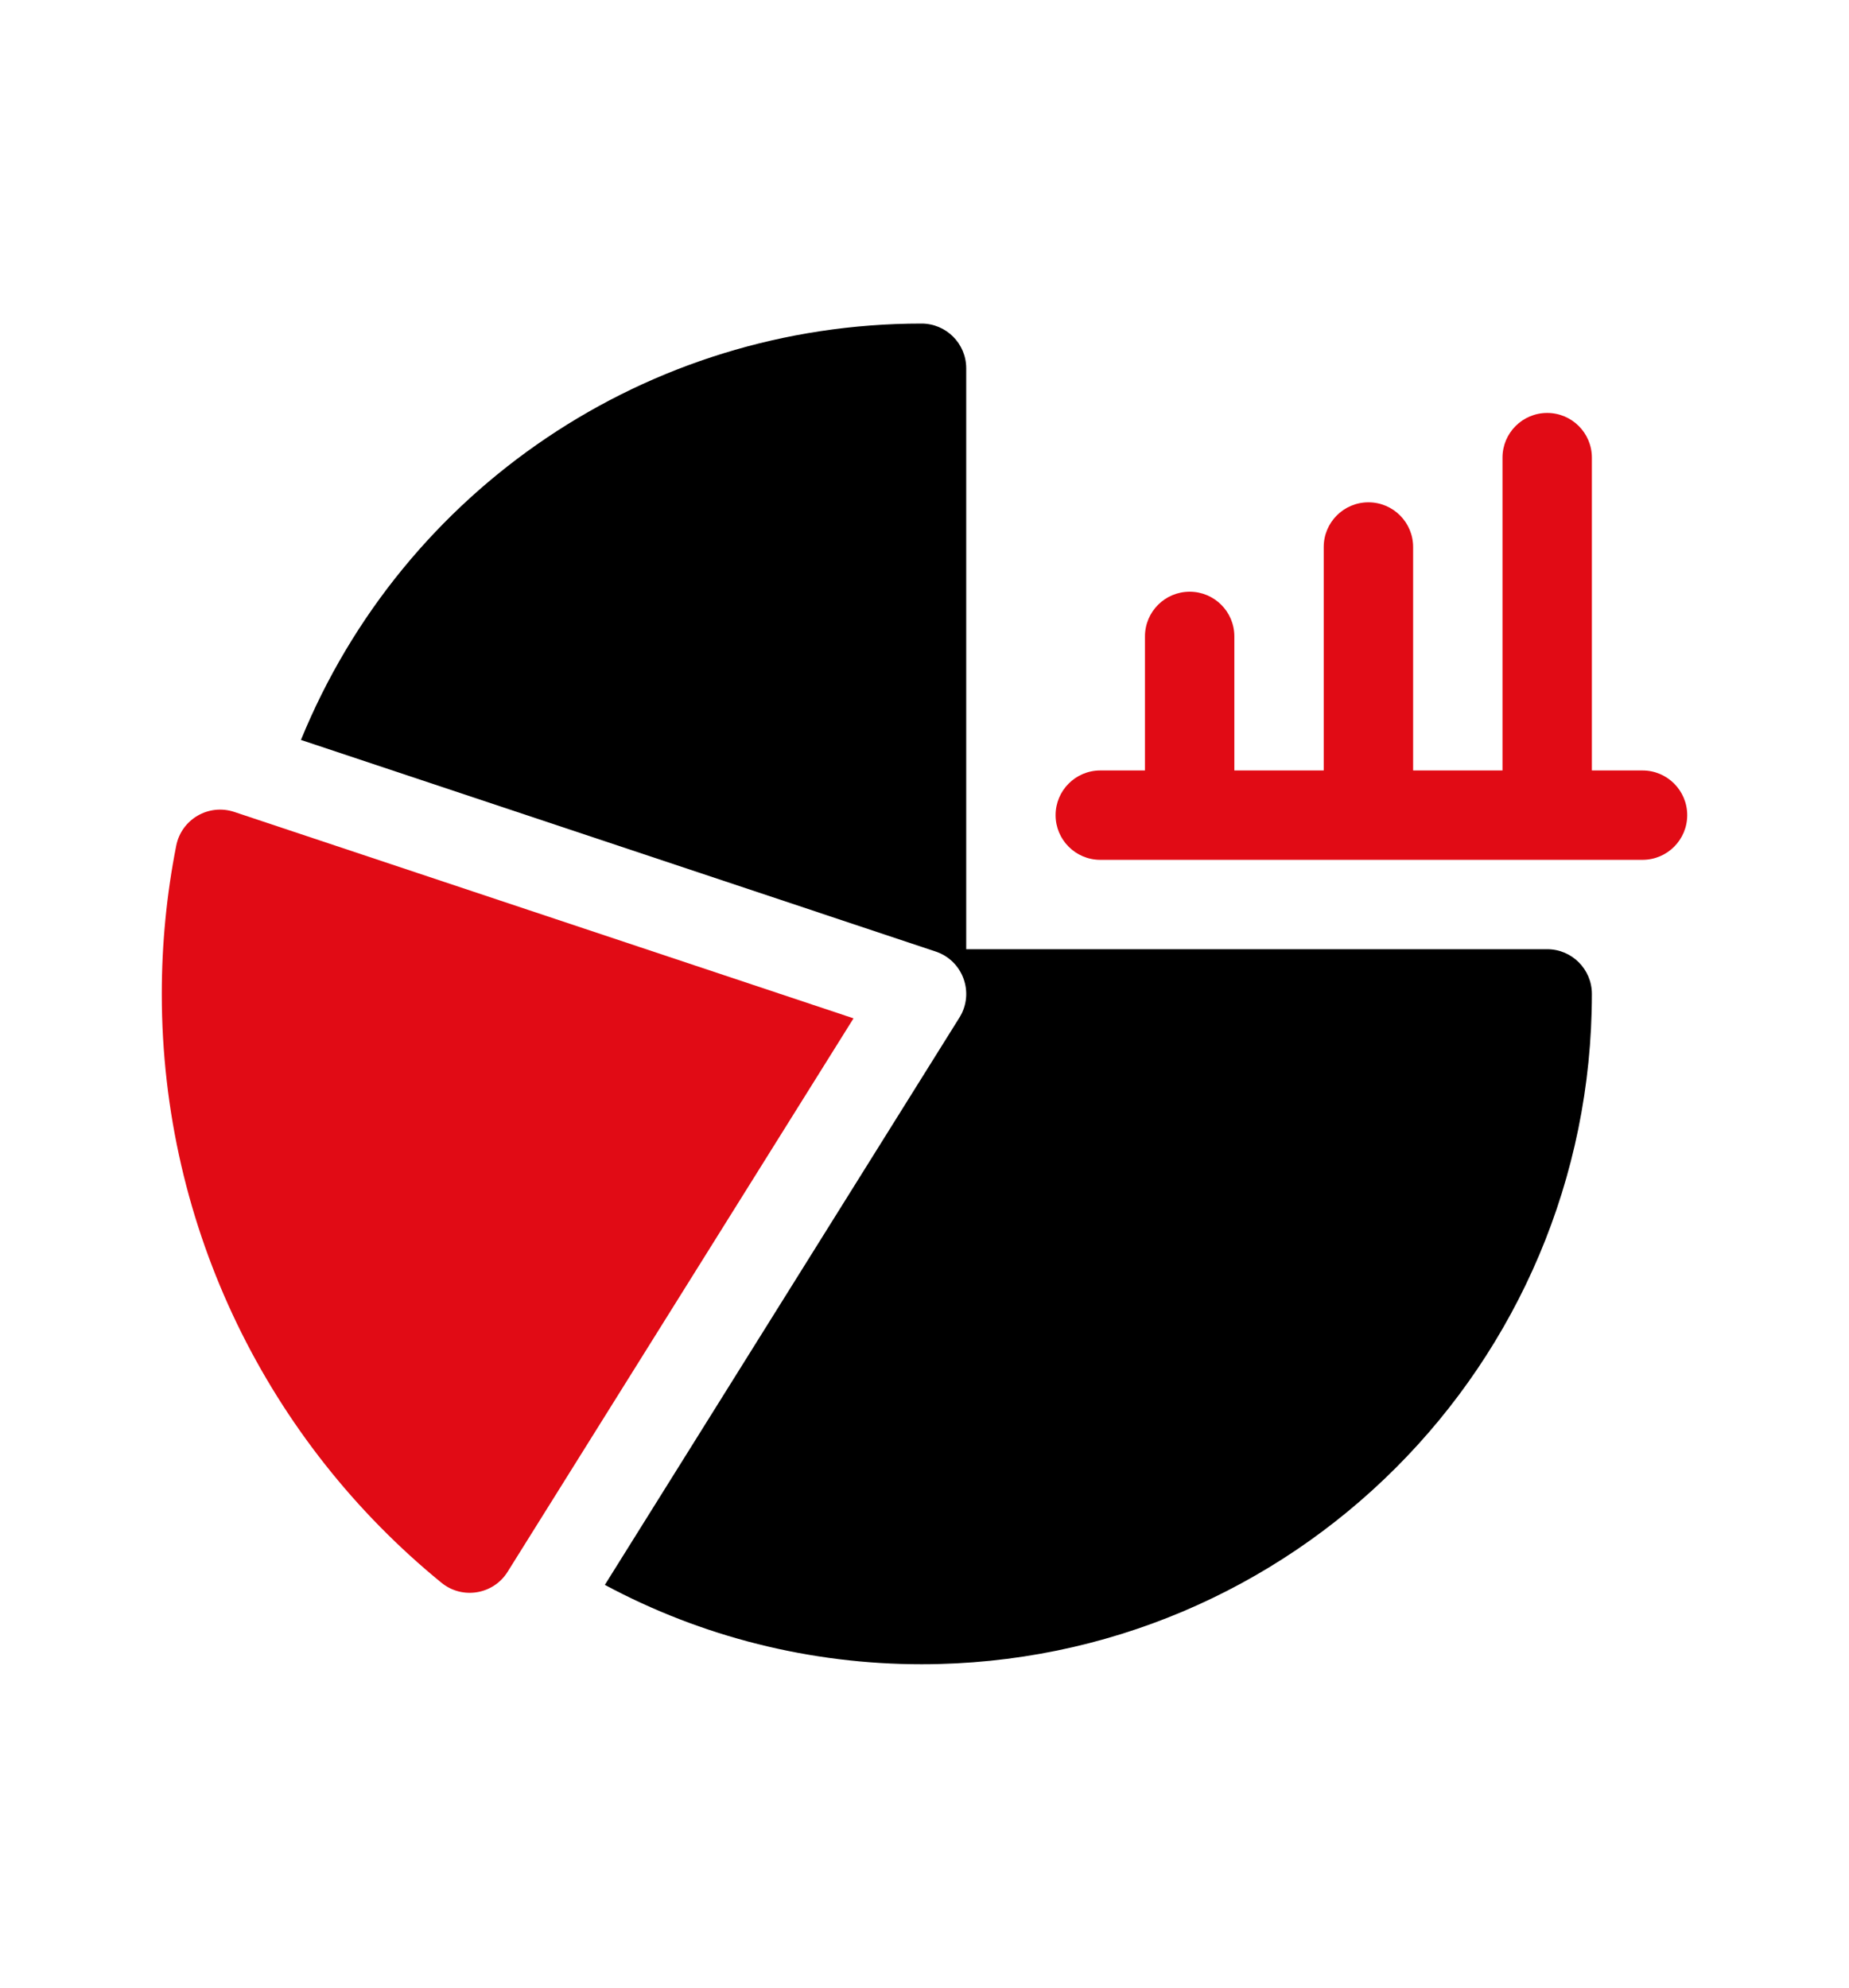
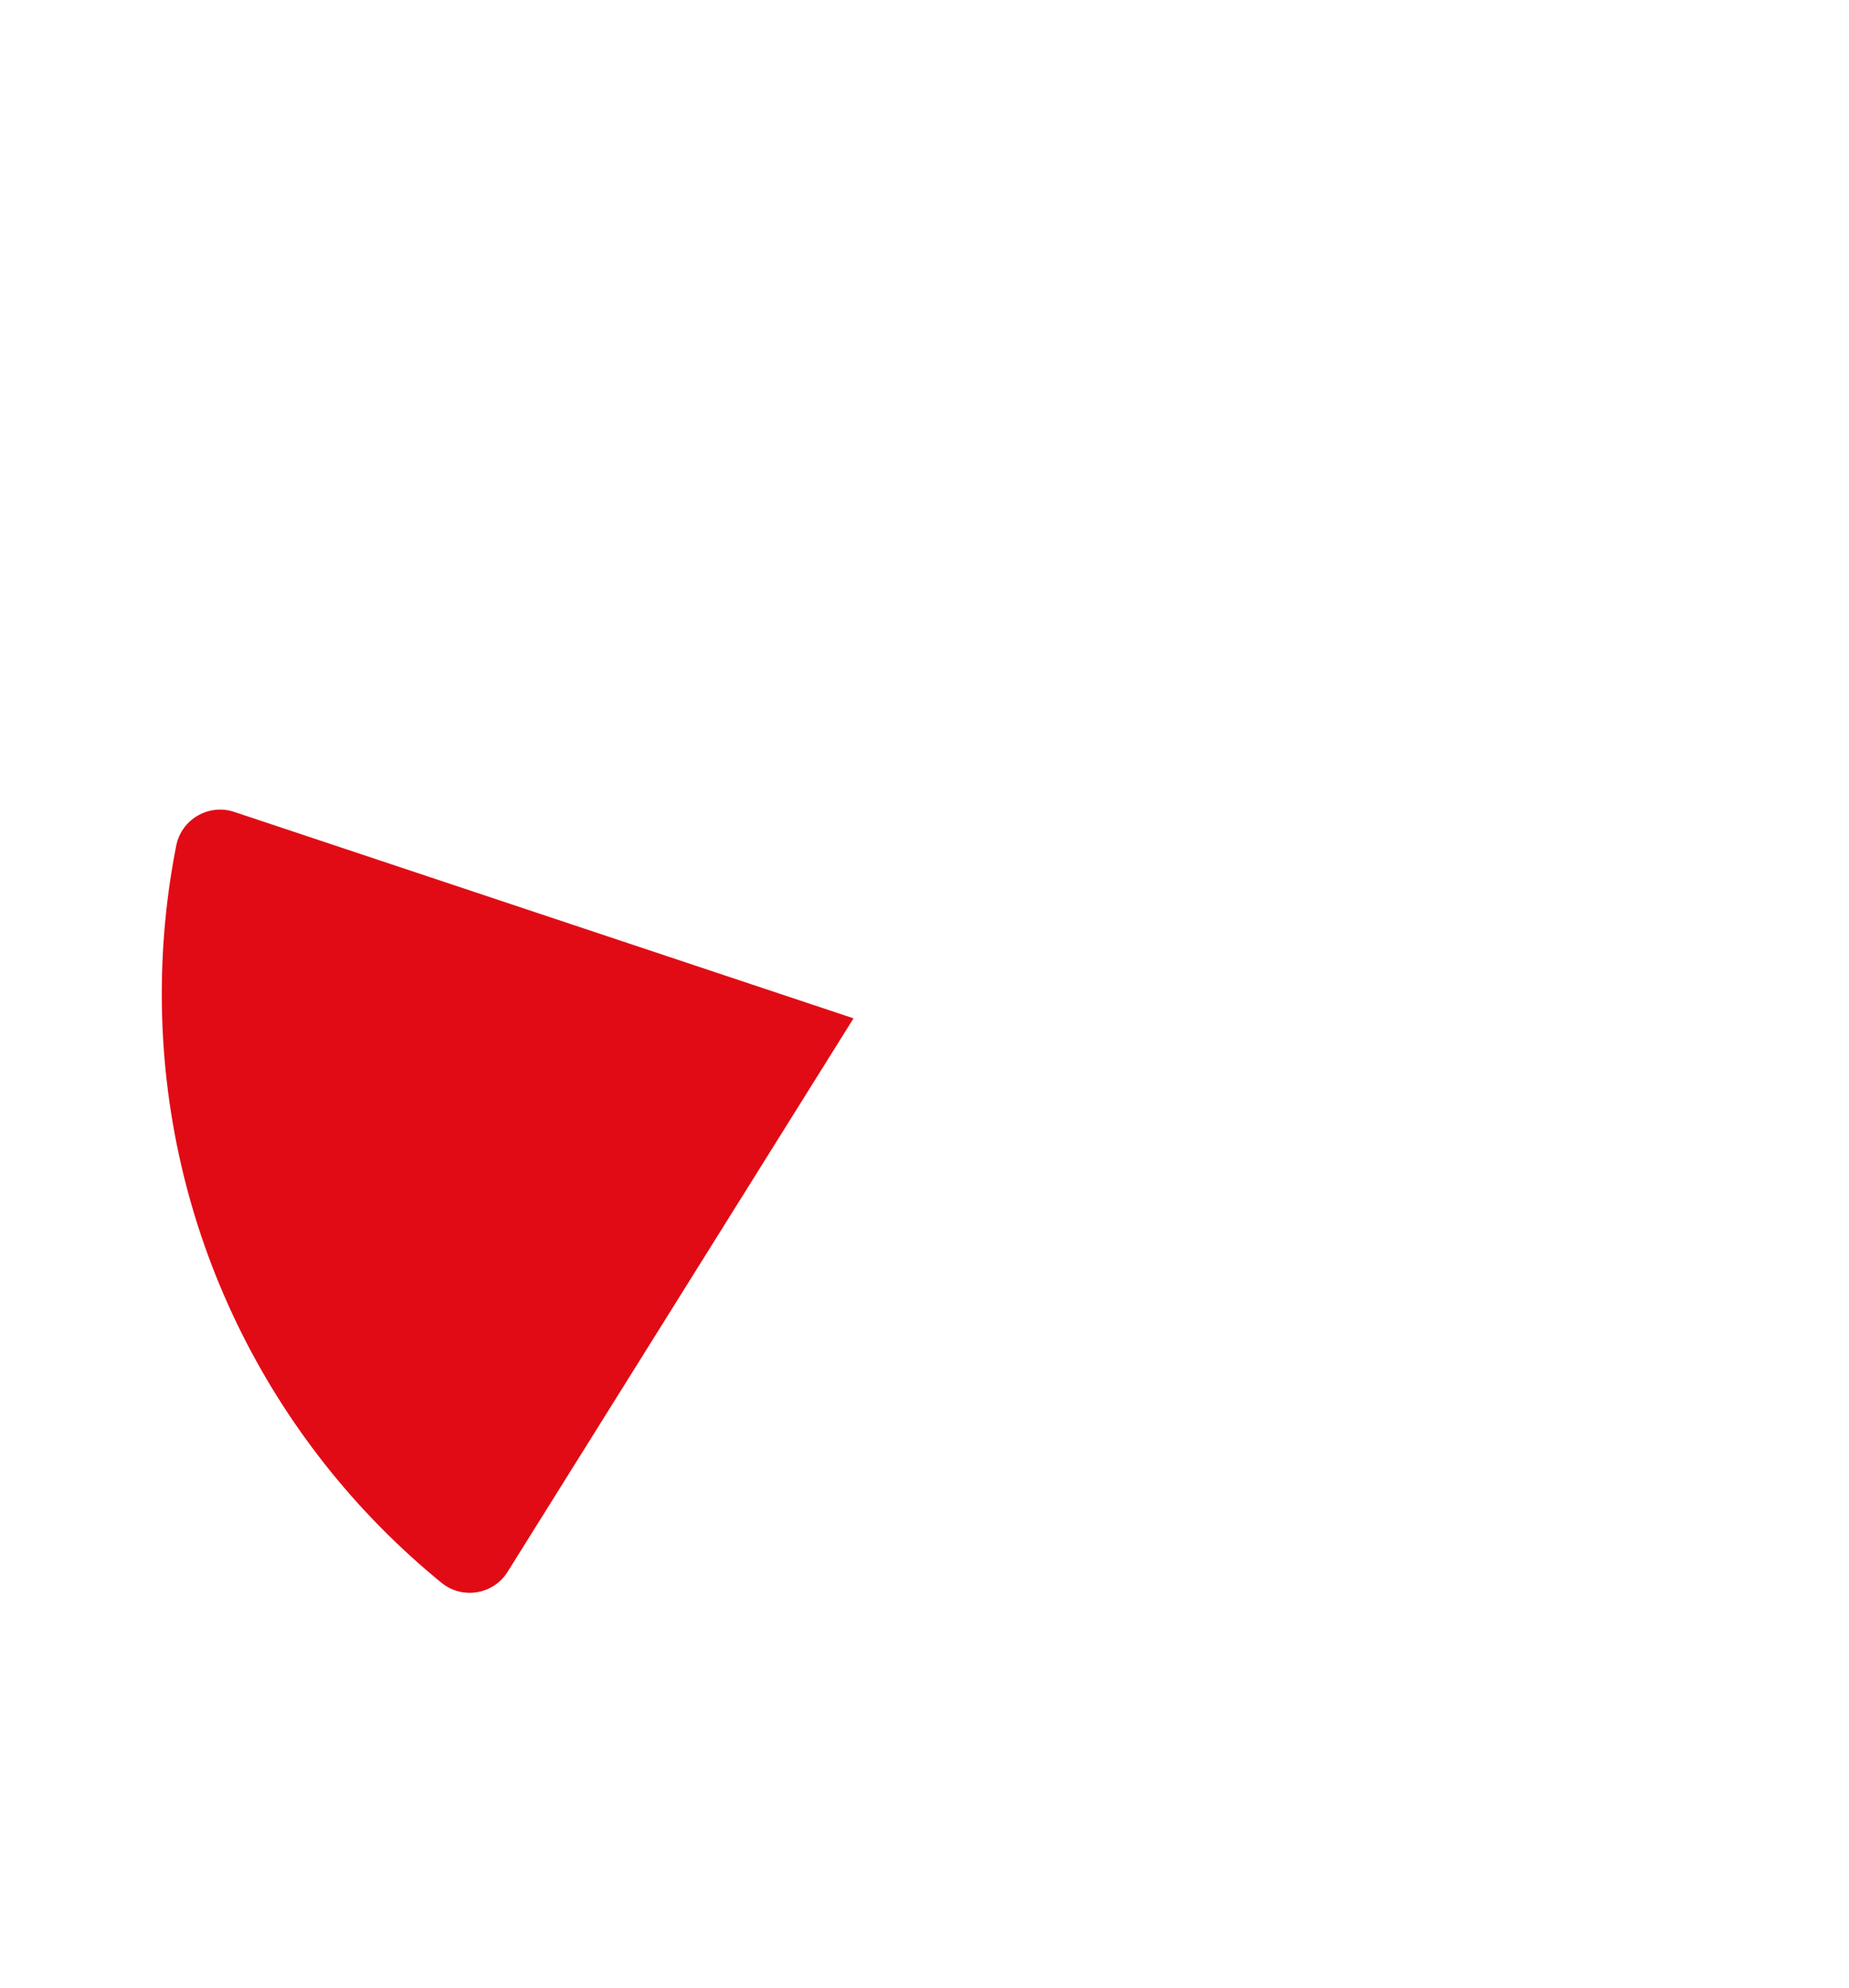
<svg xmlns="http://www.w3.org/2000/svg" width="80" height="86" viewBox="0 0 80 86" fill="none">
-   <path d="M71.066 33.336H68.875V19.801C68.875 18.733 68.009 17.867 66.941 17.867C65.874 17.867 65.008 18.733 65.008 19.801V33.336H61.141V23.668C61.141 22.6 60.275 21.734 59.207 21.734C58.139 21.734 57.273 22.6 57.273 23.668V33.336H53.406V27.535C53.406 26.467 52.541 25.602 51.473 25.602C50.405 25.602 49.539 26.467 49.539 27.535V33.336H47.605C46.538 33.336 45.672 34.202 45.672 35.27C45.672 36.337 46.538 37.203 47.605 37.203H71.066C72.134 37.203 73 36.337 73 35.27C73 34.202 72.134 33.336 71.066 33.336Z" fill="#E10B15" />
-   <path d="M66.941 41.07H41.805V15.934C41.805 14.866 40.938 14 39.871 14C28.011 14 17.453 21.163 13.021 32.015L40.482 41.17C41.668 41.564 42.175 42.967 41.511 44.029L26.17 68.574C30.367 70.826 35.064 72.008 39.871 72.008C55.901 72.008 68.875 59.036 68.875 43.004C68.875 41.937 68.009 41.07 66.941 41.07Z" fill="black" />
  <path d="M10.136 35.13C9.027 34.761 7.851 35.448 7.625 36.589C7.21 38.691 7 40.837 7 43.004C7 53.172 11.644 62.396 19.098 68.48C20.004 69.221 21.348 68.992 21.962 68.009L36.929 44.062L10.136 35.13Z" fill="#E10B15" />
</svg>